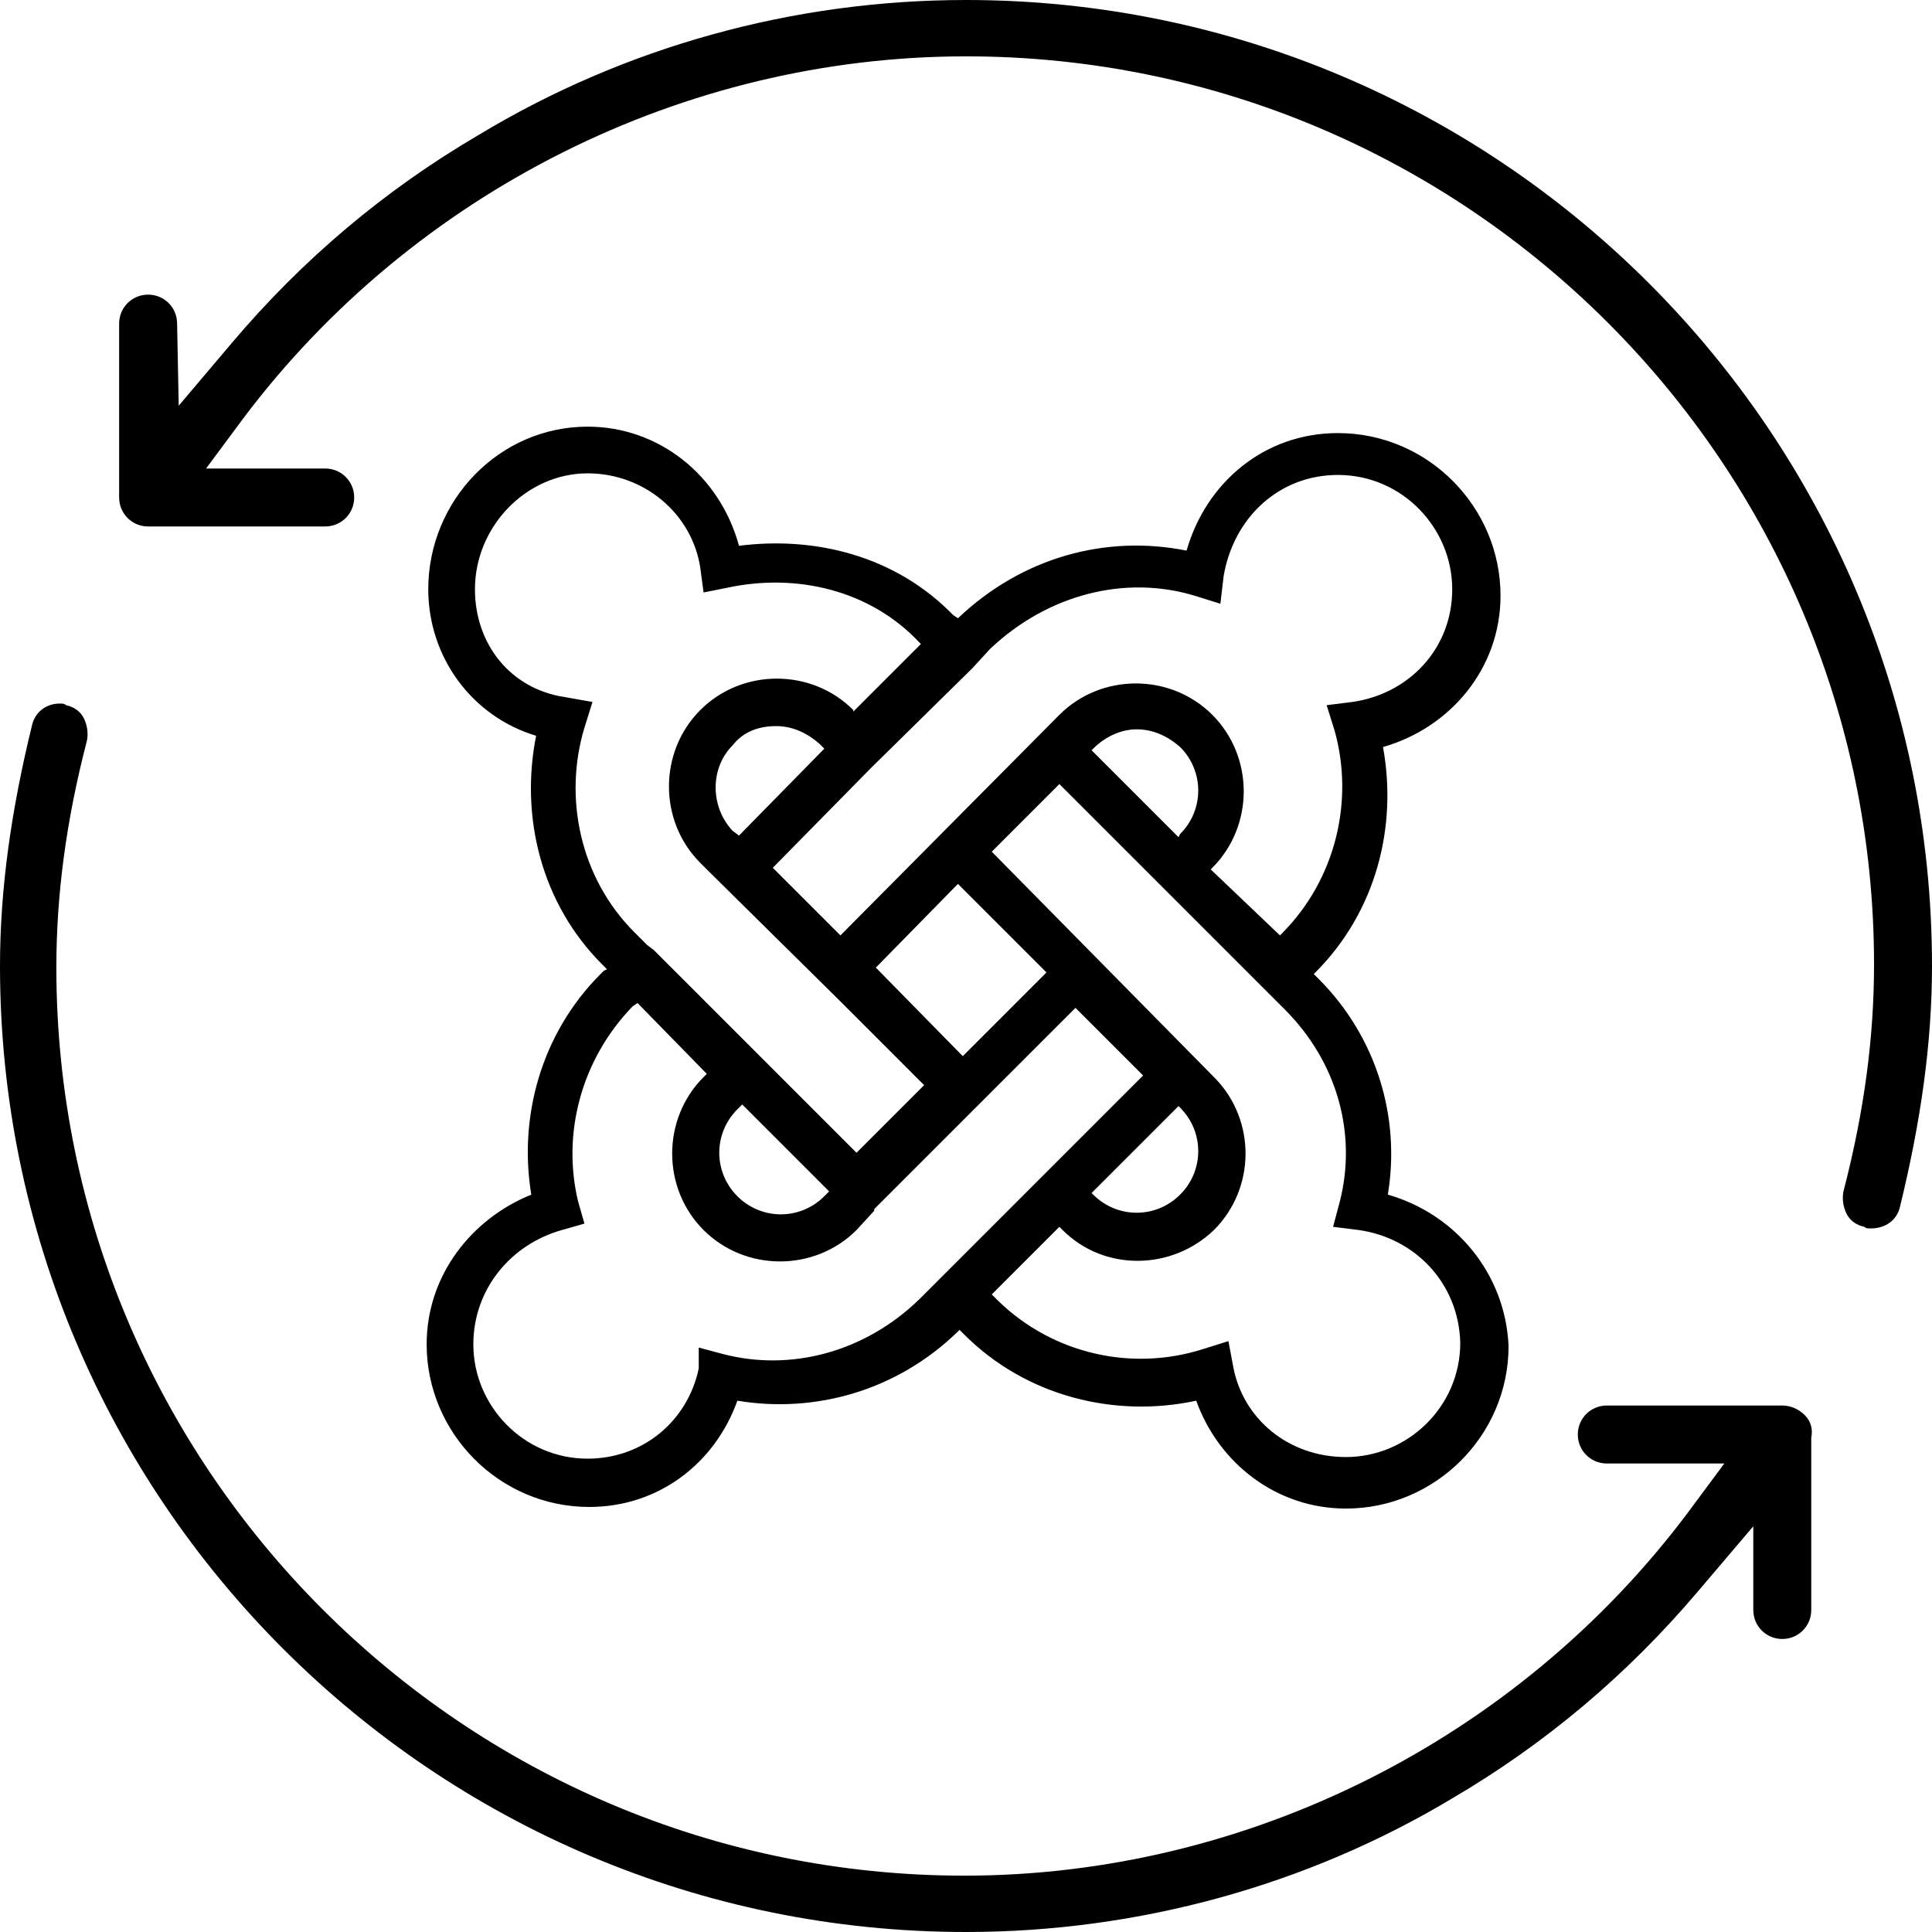
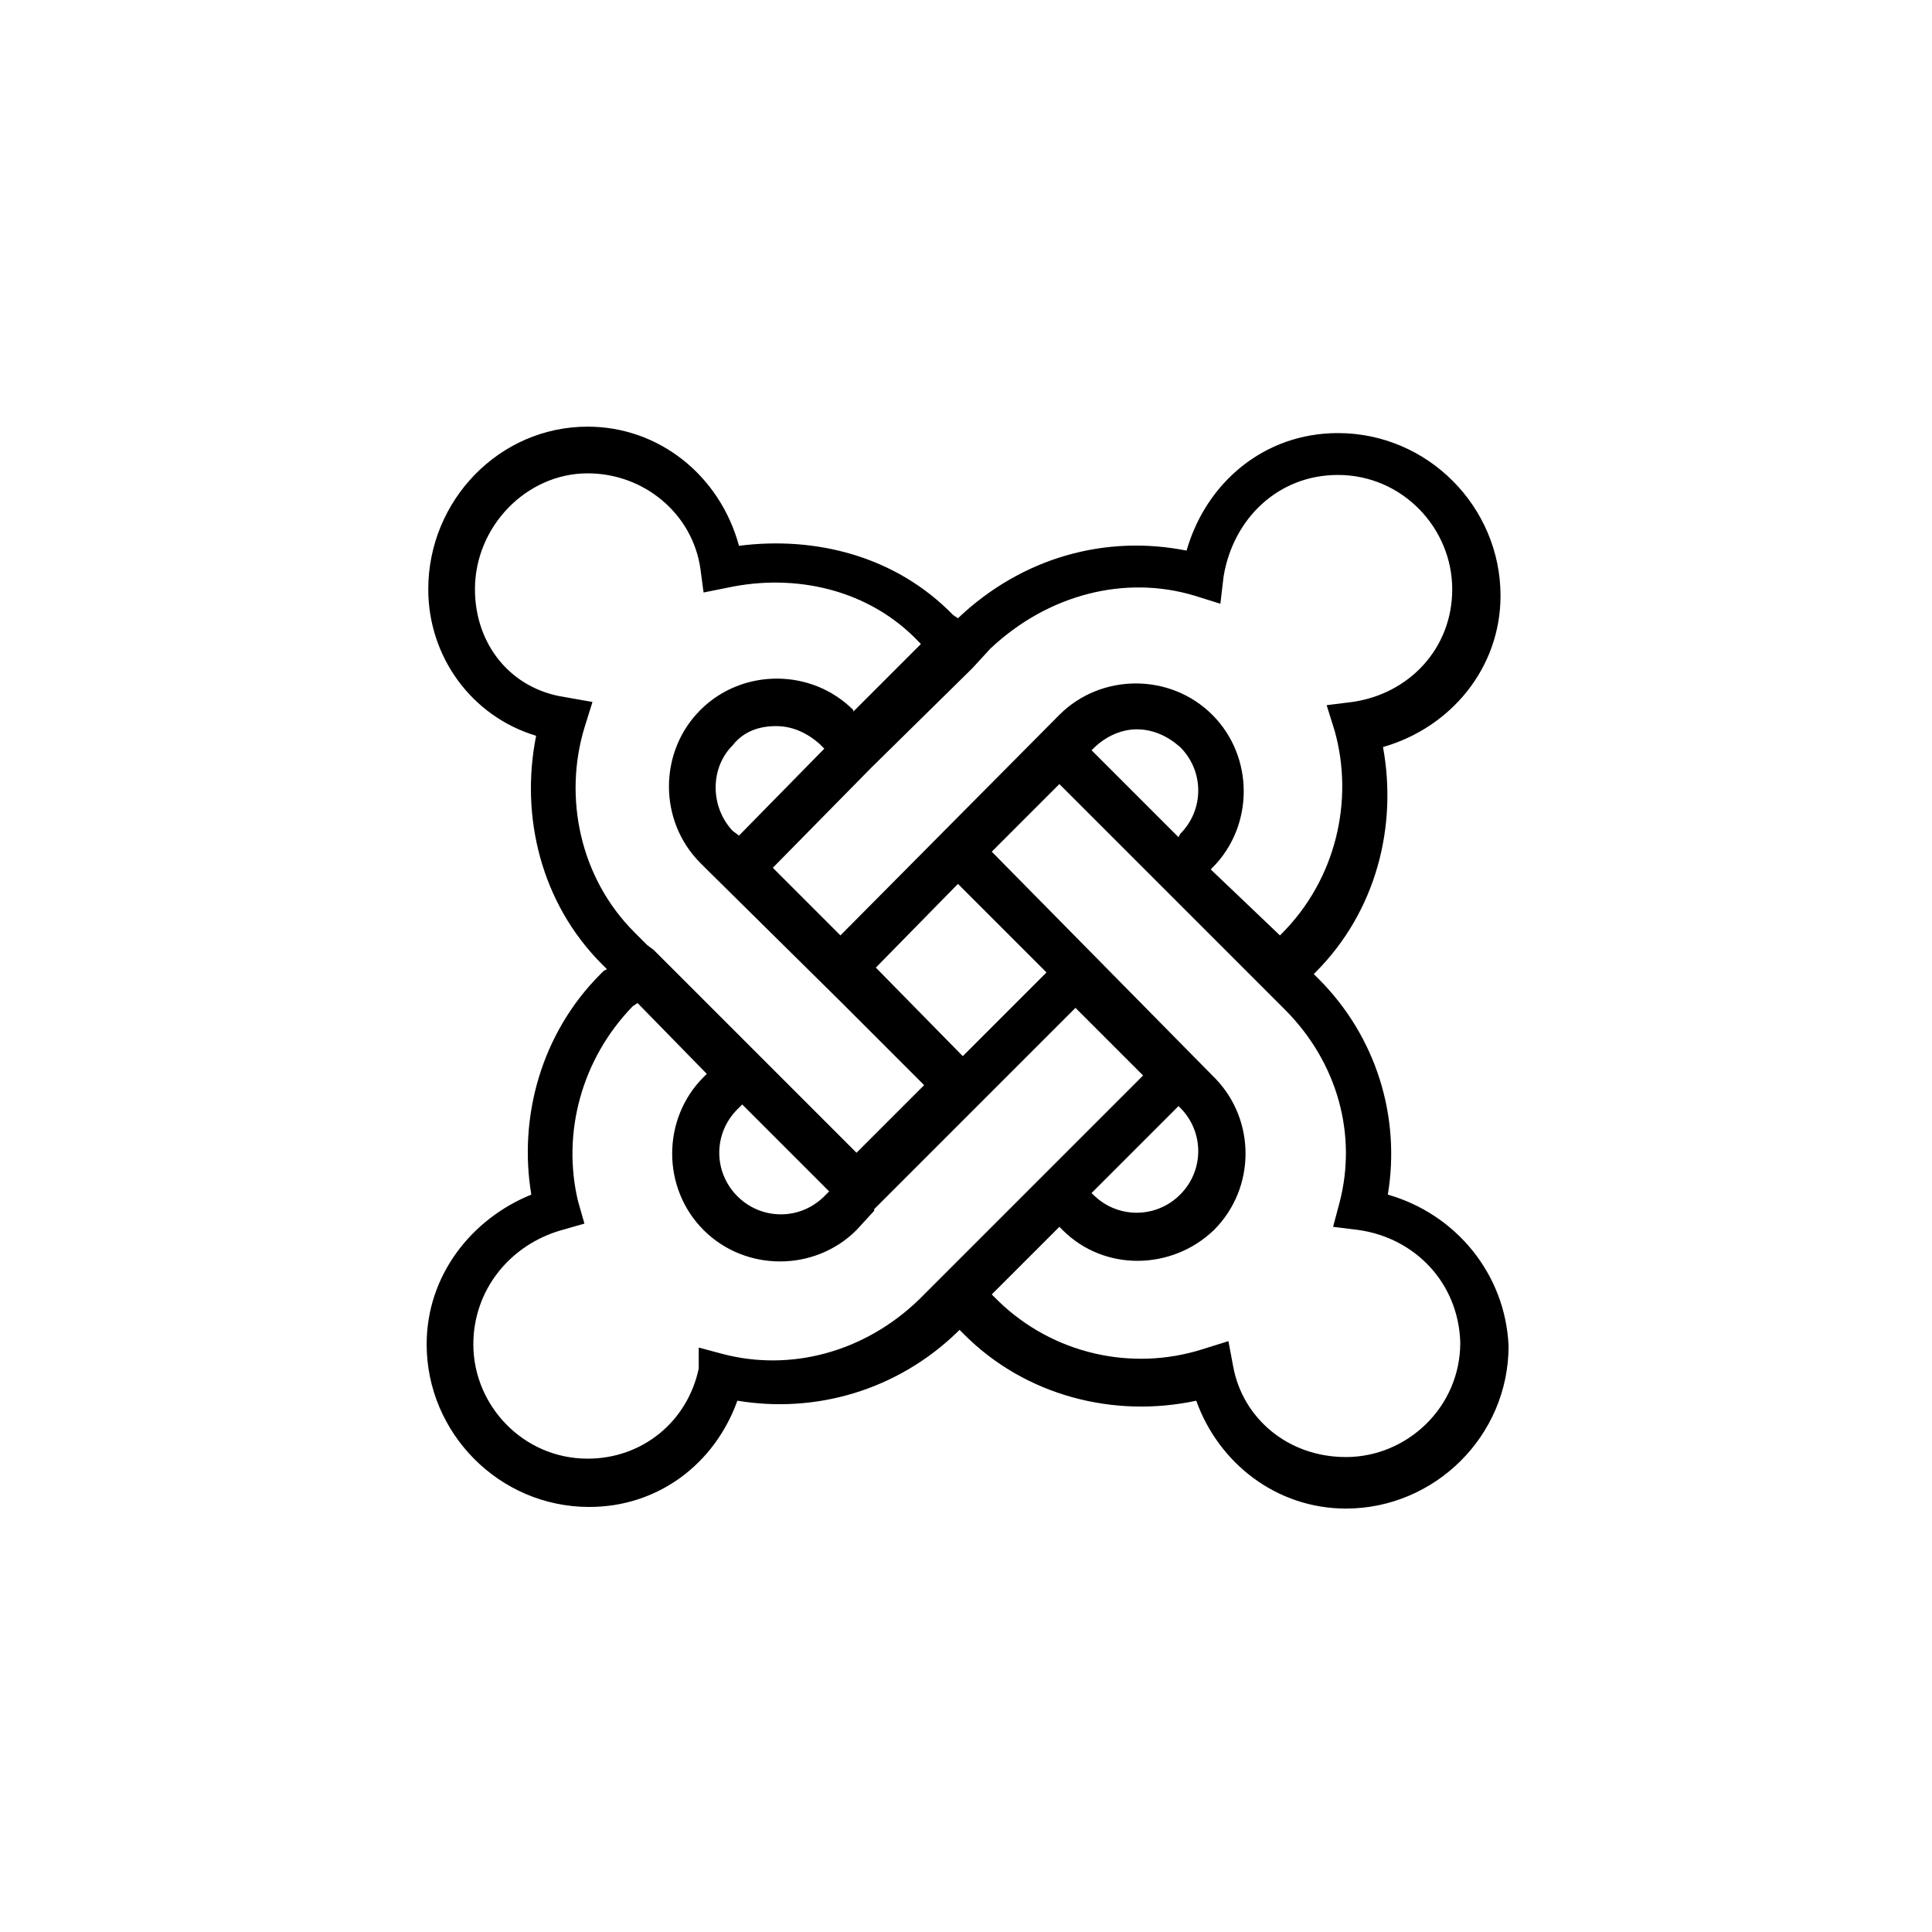
<svg xmlns="http://www.w3.org/2000/svg" version="1.1" id="Layer_1" x="0px" y="0px" viewBox="0 0 120 120" style="enable-background:new 0 0 120 120;" xml:space="preserve">
  <style type="text/css">
	.st0{display:none;}
	.st1{display:inline;}
</style>
  <g class="st0">
-     <path class="st1" d="M60,120C26.9,120,0,93.1,0,60C0,26.9,26.9,0,60,0c33.1,0,60,26.9,60,60C120,93.1,93.1,120,60,120z M60,3.9   C29.1,3.9,3.9,29.1,3.9,60s25.2,56.1,56.1,56.1s56.1-25.2,56.1-56.1S90.9,3.9,60,3.9z" />
-   </g>
+     </g>
  <path d="M36.5,26.5c-5.5,0-9.9,4.6-9.9,10.1c0,4.2,2.7,7.9,6.7,9.1c-1,5,0.3,10.4,4.1,14.2l0.3,0.3l-0.2,0.1l-0.1,0.1l-0.1,0.1  c-3.7,3.7-5.1,8.9-4.3,13.7c-3.7,1.5-6.5,5-6.5,9.3c0,5.5,4.5,10.1,10.1,10.1c4.3,0,7.8-2.7,9.2-6.6c4.8,0.8,9.9-0.6,13.7-4.3v0  l0.1-0.1l0.3,0.3c3.8,3.8,9.3,5.2,14.4,4.1c1.4,3.9,5,6.7,9.3,6.7c5.5,0,10.1-4.5,10.1-10.1v0c-0.2-4.5-3.3-8.2-7.5-9.4  c0.8-4.8-0.7-9.8-4.3-13.4l-0.3-0.3l0.1-0.1c3.8-3.8,5.1-9.1,4.2-14c4.2-1.2,7.3-4.9,7.3-9.4c0-5.5-4.5-10.1-10.1-10.1  c-4.6,0-8.2,3.1-9.4,7.3c-5-1-10.2,0.4-14.2,4.2l-0.3-0.2c0,0,0,0,0,0c-3.6-3.7-8.6-4.9-13.3-4.3C44.7,29.5,40.9,26.5,36.5,26.5z   M36.5,29.4c3.5,0,6.5,2.5,7,5.9l0.2,1.5l1.5-0.3c4.2-0.9,8.8,0.1,11.9,3.4v0l0.1,0.1l-4.2,4.2L53,44.1c-2.6-2.6-6.9-2.6-9.5,0  c-2.6,2.6-2.6,6.9,0,9.5l0.1,0.1l0.3,0.3l8.3,8.2l5.2,5.2l-4.2,4.2l-6.4-6.4L40.6,59l-0.4-0.3l-0.8-0.8c-3.4-3.4-4.4-8.4-3.1-12.7  l0.5-1.6l-1.7-0.3c-3.4-0.5-5.6-3.3-5.6-6.7C29.5,32.7,32.7,29.4,36.5,29.4z M83.1,29.5c4,0,7.1,3.3,7.1,7.1c0,3.7-2.7,6.5-6.2,7  l-1.6,0.2l0.5,1.6c1.2,4.3,0.1,9.2-3.3,12.6l-0.1,0.1L75.2,54l0.1-0.1c2.6-2.6,2.6-6.9,0-9.5c-2.6-2.6-6.9-2.6-9.5,0L52.2,58.1  L48,53.9l6.1-6.2l6.3-6.2l1.1-1.2c3.6-3.4,8.4-4.6,12.7-3.3l1.6,0.5l0.2-1.7C76.6,32.2,79.4,29.5,83.1,29.5z M48.2,45.1  c1,0,1.9,0.4,2.7,1.1l0.3,0.3l-5.3,5.4l-0.4-0.3l0,0c-1.4-1.5-1.4-3.9,0-5.3C46.2,45.4,47.2,45.1,48.2,45.1z M70.6,45.3  c1,0,1.9,0.4,2.7,1.1c1.5,1.5,1.5,3.9,0,5.4L73.2,52l-5.4-5.4l0.1-0.1C68.7,45.7,69.7,45.3,70.6,45.3z M65.8,48.7l5.4,5.4l1,1  l6.1,6.1l1.5,1.5c3.3,3.3,4.5,7.8,3.4,12l-0.4,1.5l1.6,0.2c3.5,0.5,6.2,3.3,6.3,7c0,0,0,0,0,0c0,4-3.3,7.1-7.1,7.1  c-3.6,0-6.4-2.4-7-5.6l-0.3-1.6l-1.6,0.5c-4.4,1.4-9.3,0.3-12.7-3l-0.4-0.4l4.2-4.2l0.2,0.2c2.6,2.6,6.8,2.5,9.4,0  c2.6-2.6,2.6-6.8,0.1-9.4l-0.1-0.1L61.6,52.9L65.8,48.7z M59.5,54.9l5.5,5.5l-5.2,5.2l-5.4-5.5L59.5,54.9z M39.6,62.3l4.3,4.4  l-0.2,0.2c-2.6,2.6-2.6,6.9,0,9.5c2.6,2.6,6.9,2.6,9.5,0l0,0v0l1.1-1.2l0-0.1l6-6l0.2-0.2l6.3-6.3l4.2,4.2l-5.5,5.5l-8.4,8.4h0  c-3.4,3.3-8,4.5-12.2,3.4l-1.5-0.4L43.4,85c-0.7,3.3-3.5,5.6-6.9,5.6c-4,0-7.1-3.3-7.1-7.1c0-3.4,2.3-6.2,5.5-7.1l1.4-0.4l-0.4-1.4  c-1-4.2,0.2-8.8,3.4-12.1c0,0,0,0,0,0L39.6,62.3z M46.1,68.6l5.4,5.4l-0.3,0.3c-1.5,1.5-3.9,1.5-5.4,0c-1.5-1.5-1.5-3.9,0-5.4  L46.1,68.6z M73.2,68.7L73.2,68.7l0.1,0.1c1.5,1.5,1.5,3.9,0,5.4c-1.5,1.5-3.9,1.5-5.4,0l-0.1-0.1L73.2,68.7z" />
  <g>
    <g>
-       <path d="M60,120C26.9,120,0,93.1,0,60c0-4.8,0.7-9.7,2-15c0.2-0.8,0.9-1.3,1.7-1.3c0.2,0,0.3,0,0.4,0.1c0.5,0.1,0.9,0.4,1.1,0.8    c0.2,0.4,0.3,0.9,0.2,1.4c-1.3,5-1.9,9.6-1.9,14.1c0,31.1,25.3,56.4,56.4,56.4c17.5,0,34.3-8.4,44.9-22.5l2.3-3.1h-7.3    c-1,0-1.8-0.8-1.8-1.8s0.8-1.8,1.8-1.8h10.9c0.5,0,1,0.2,1.4,0.6s0.5,0.9,0.4,1.4l0,10.7c0,1-0.8,1.8-1.8,1.8    c-1,0-1.8-0.8-1.8-1.8l0-5.2l-3.4,4c-4.4,5.2-9.5,9.5-15.3,12.9C81.2,117.1,70.7,120,60,120z" />
-     </g>
+       </g>
    <g>
-       <path d="M116.2,76.3c-0.2,0-0.3,0-0.4-0.1c-0.5-0.1-0.9-0.4-1.1-0.8c-0.2-0.4-0.3-0.9-0.2-1.4c1.3-5,1.9-9.6,1.9-14.1    c0-31.1-25.3-56.4-56.4-56.4c-17.5,0-34.3,8.4-44.9,22.5l-2.3,3.1h7.4c1,0,1.8,0.8,1.8,1.8s-0.8,1.8-1.8,1.8H9.7    c-0.3,0-0.4,0-0.5,0c-1,0-1.8-0.8-1.8-1.8V20.1c0-1,0.8-1.8,1.8-1.8c1,0,1.8,0.8,1.8,1.8l0.1,5.1l3.3-3.9    c4.4-5.2,9.5-9.5,15.3-12.9C38.8,2.9,49.3,0,60,0c33.1,0,60,26.9,60,60c0,4.8-0.7,9.7-2,15C117.8,75.8,117.1,76.3,116.2,76.3z" />
-     </g>
+       </g>
  </g>
</svg>